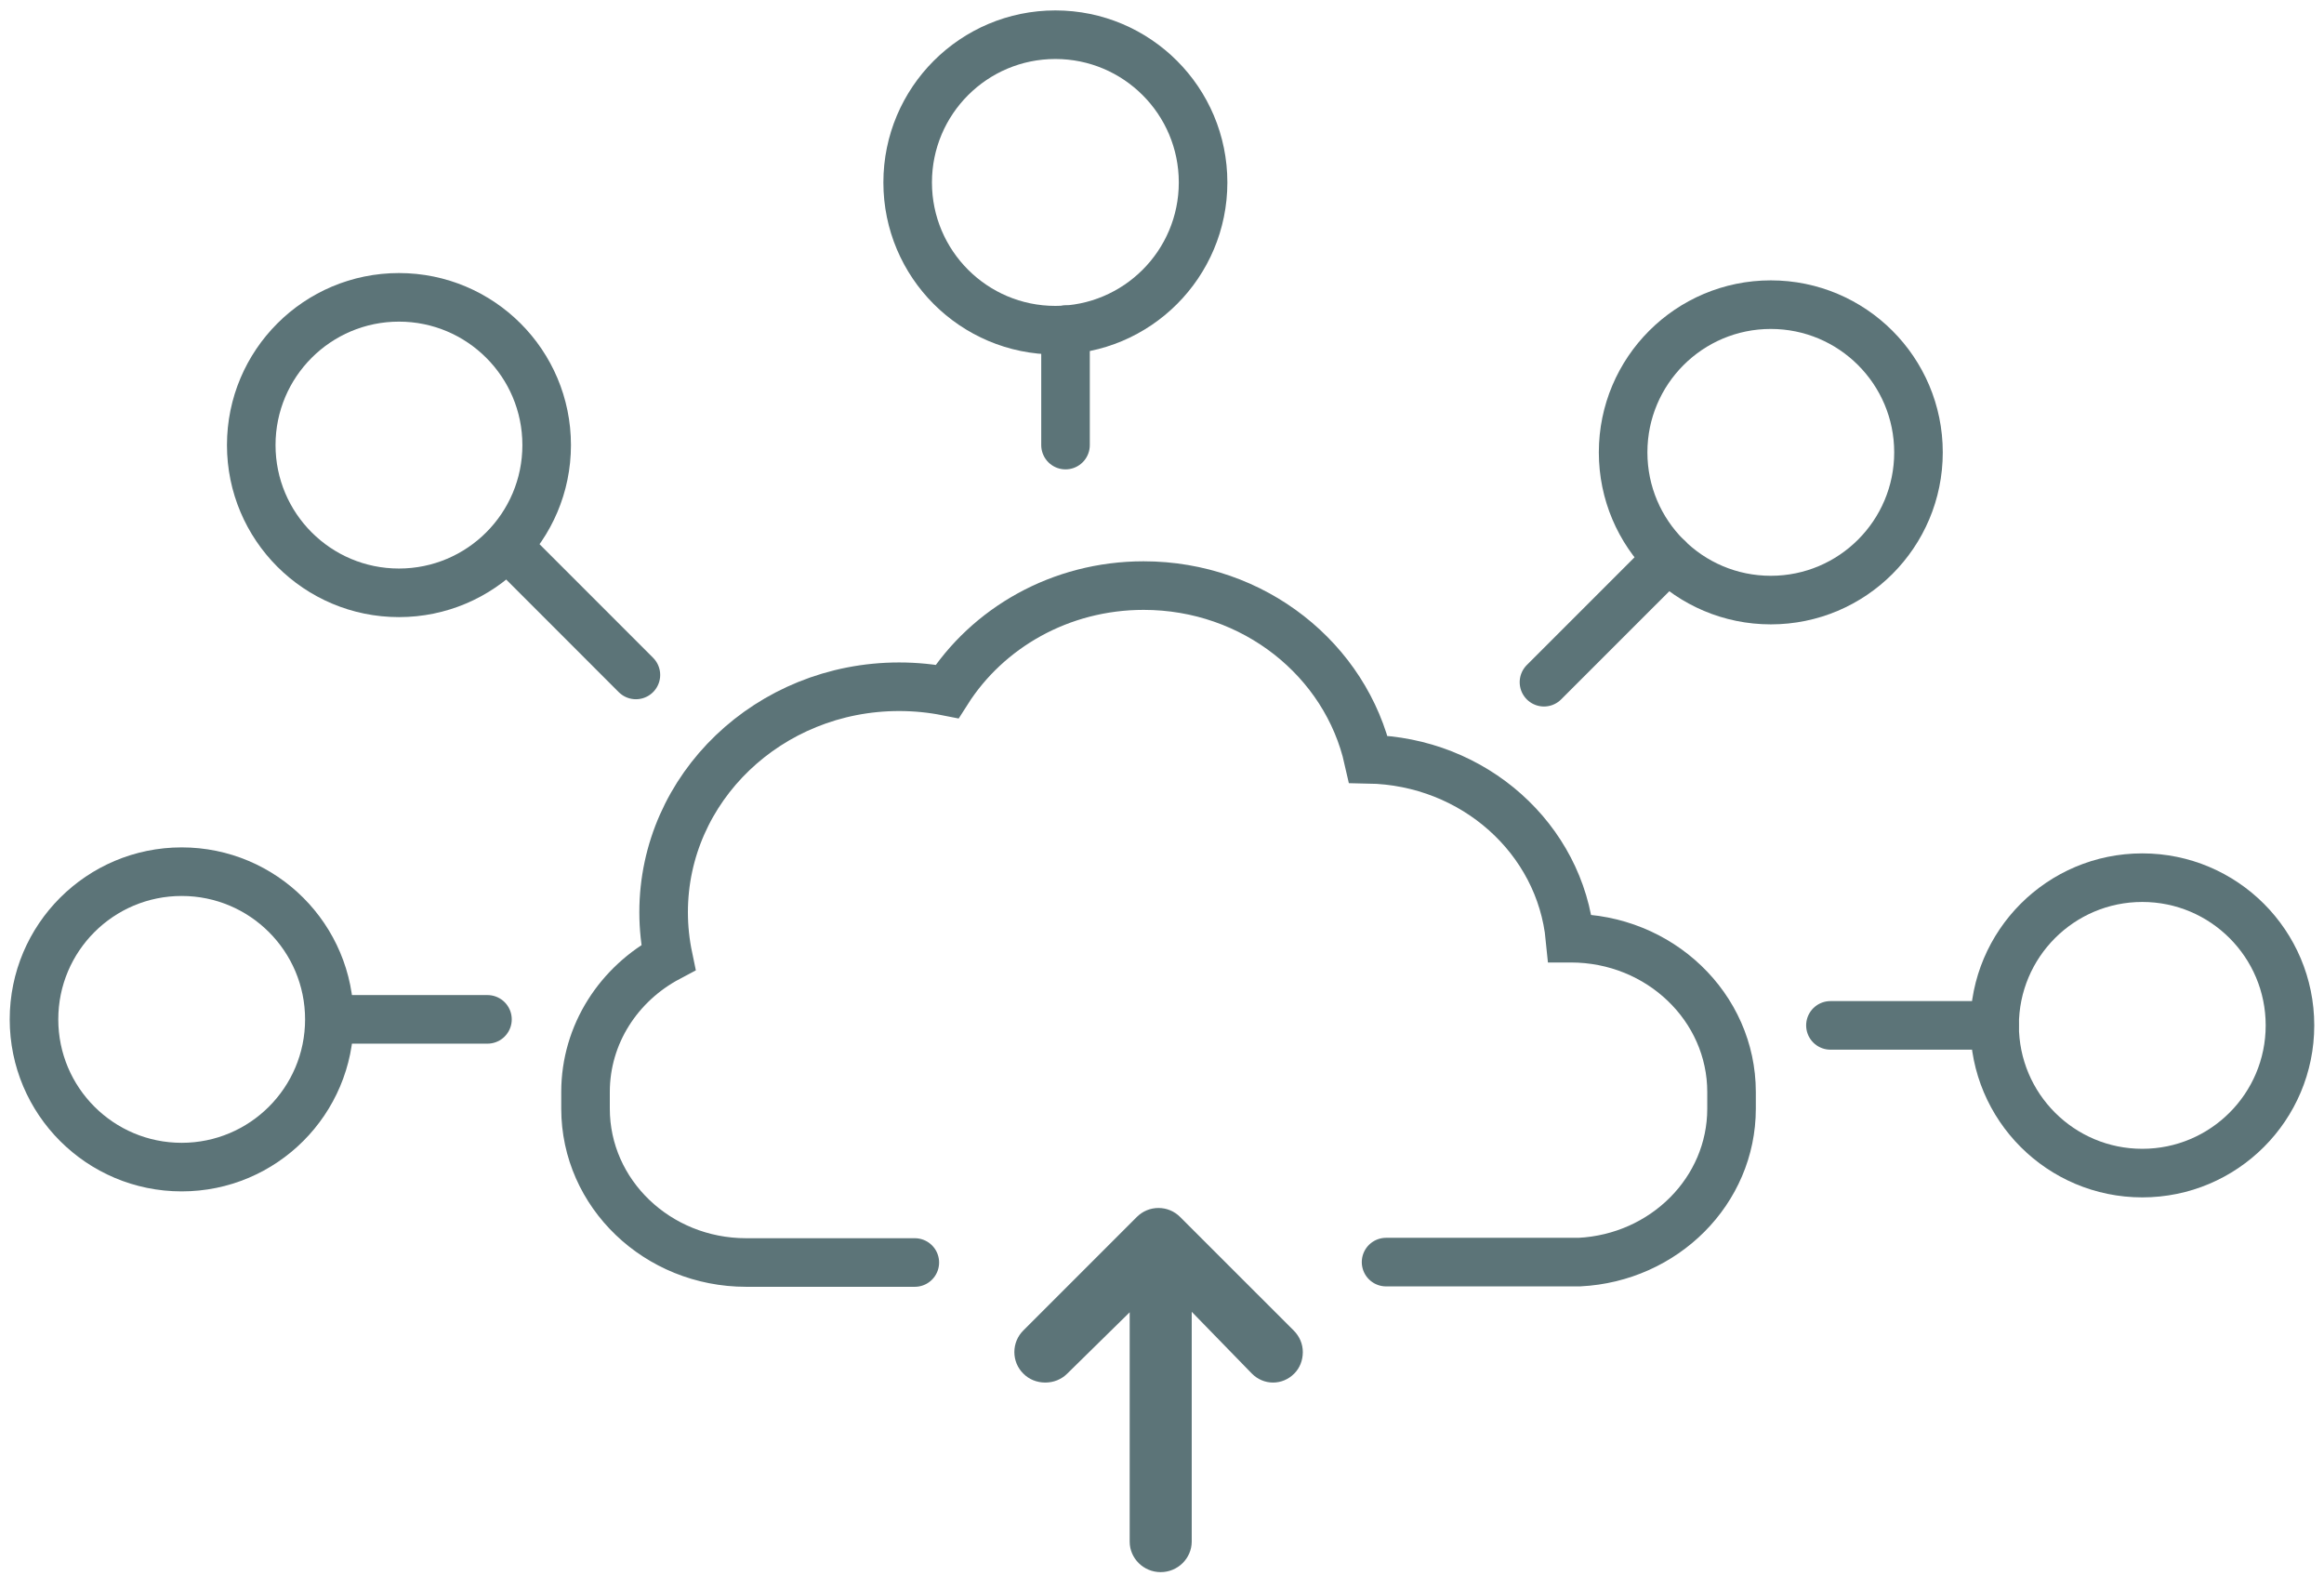
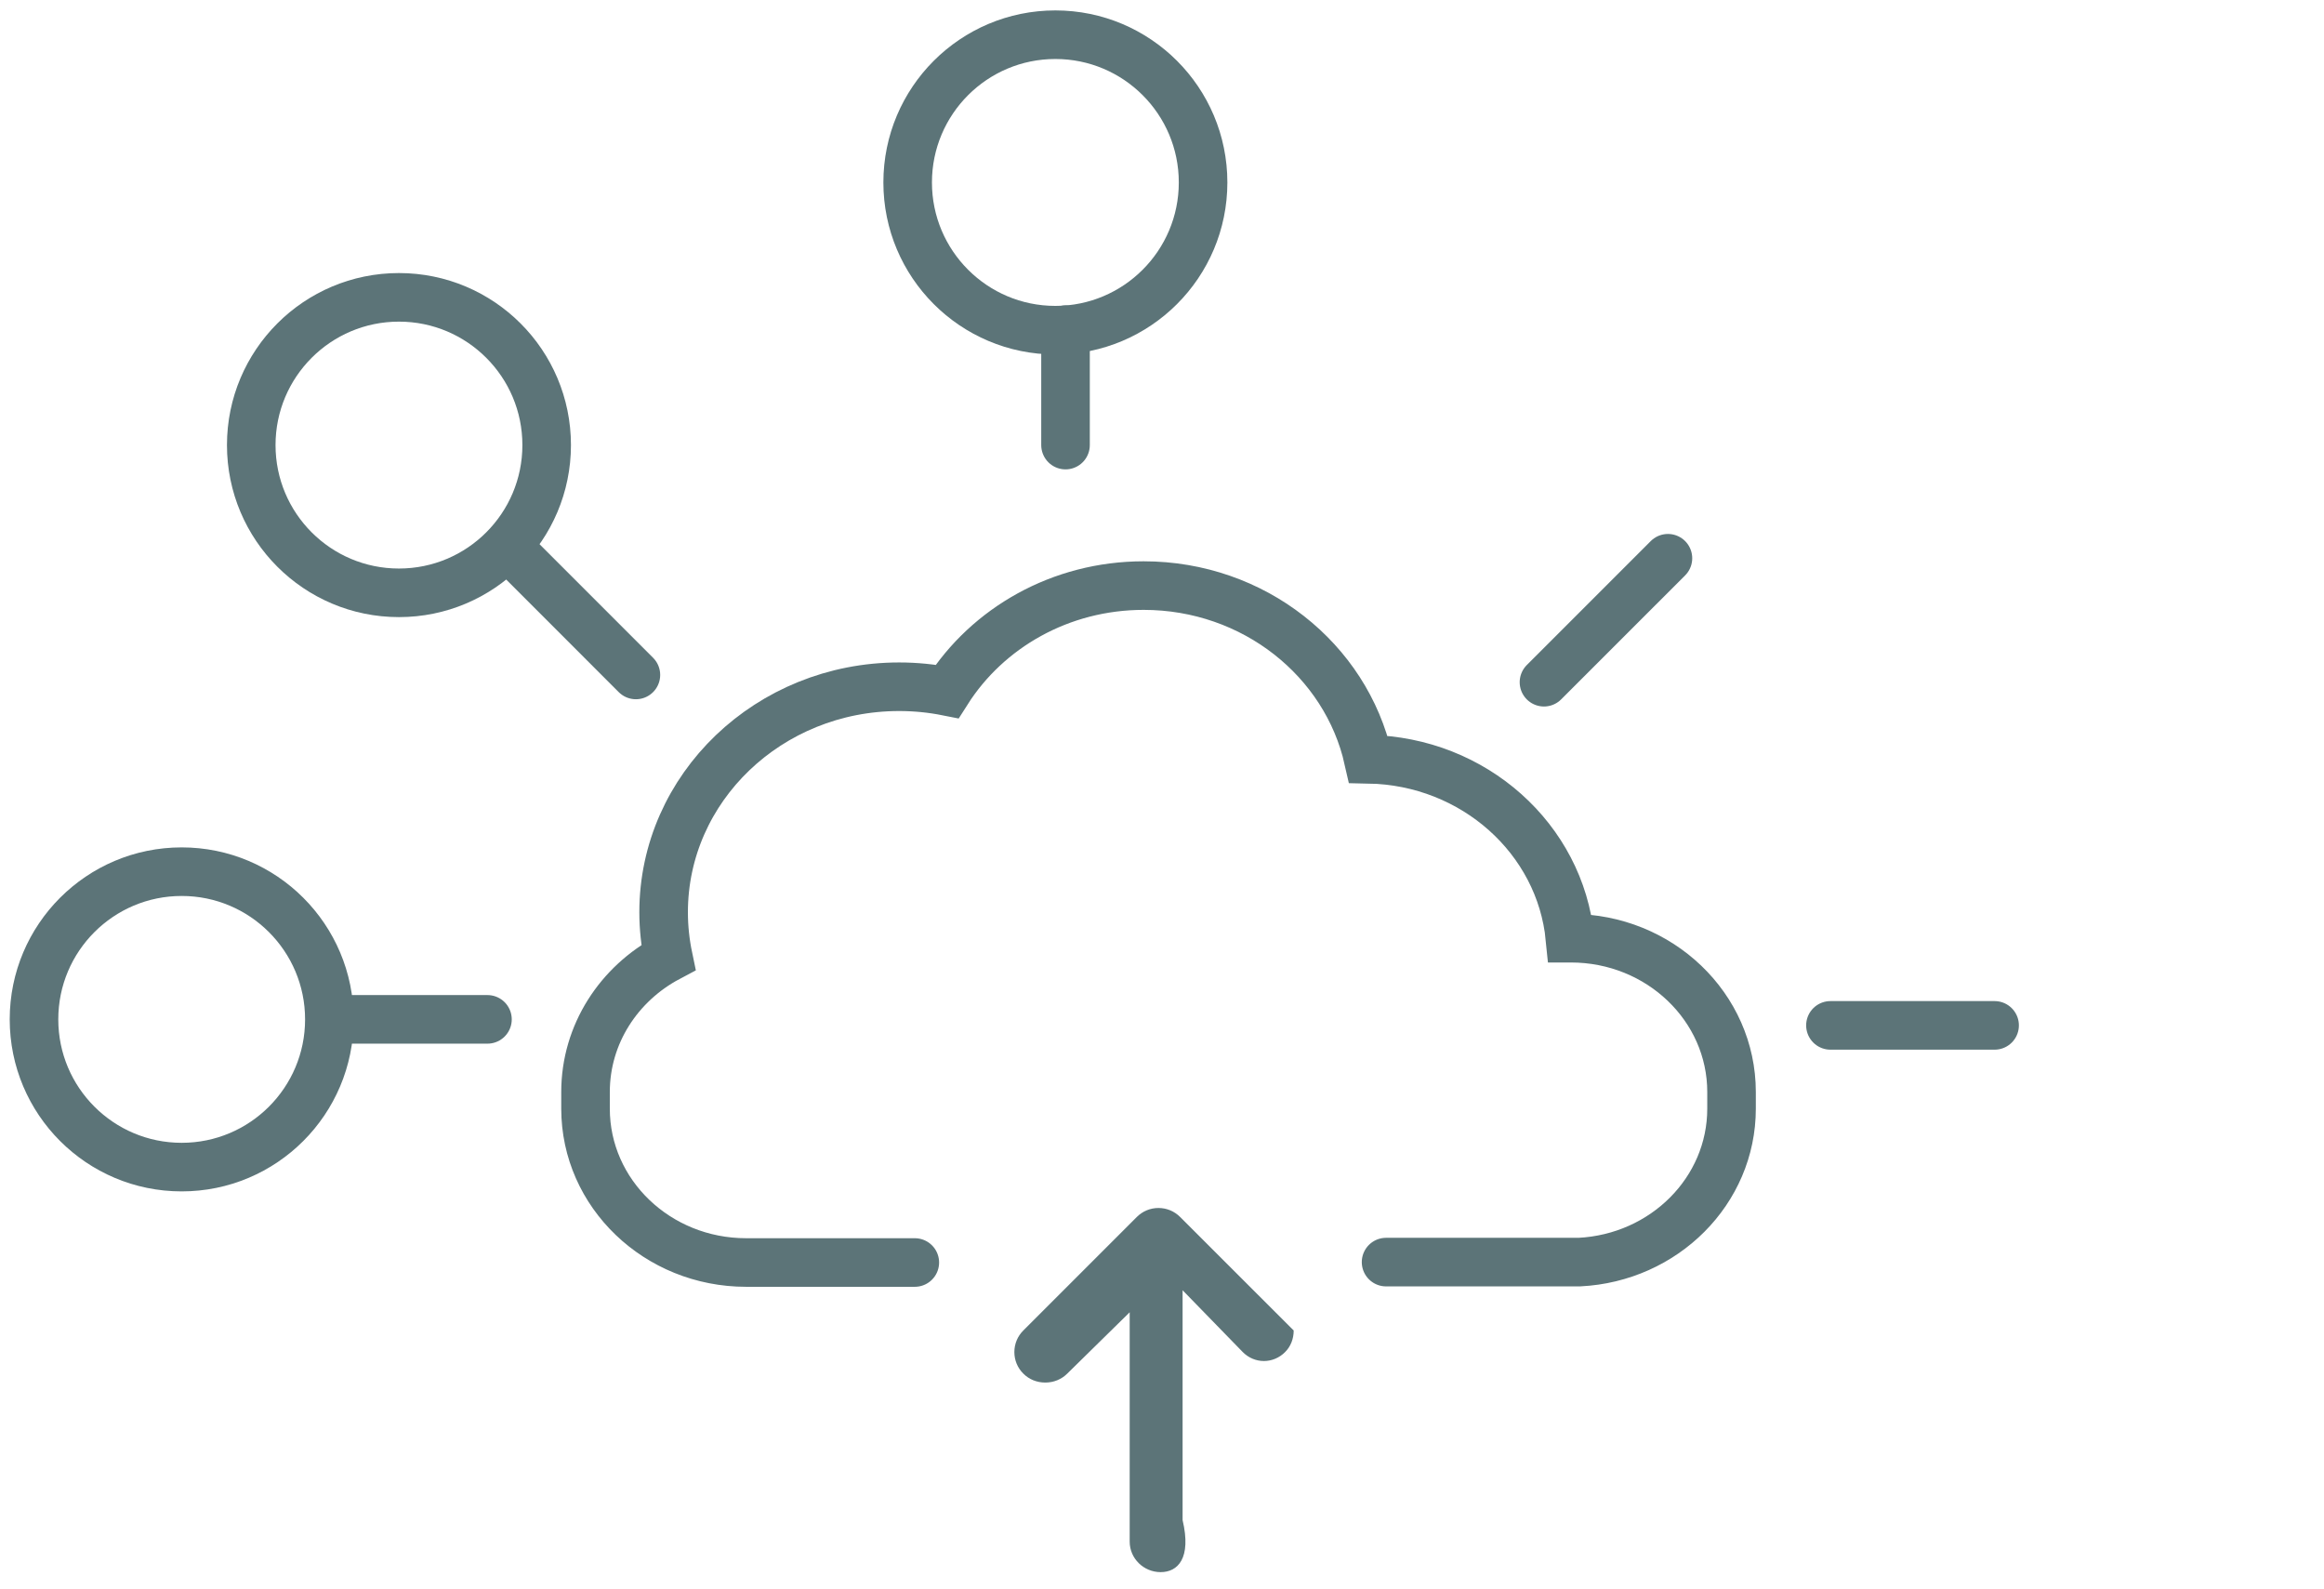
<svg xmlns="http://www.w3.org/2000/svg" version="1.1" id="Calque_1" x="0px" y="0px" width="86.125px" height="58.875px" viewBox="0 0 86.125 58.875" xml:space="preserve">
  <line fill="none" stroke="#5C7478" stroke-width="1.8" stroke-linecap="round" stroke-miterlimit="10" x1="39.487" y1="16.491" x2="39.487" y2="12.216" />
  <line fill="none" stroke="#5C7478" stroke-width="1.8" stroke-linecap="round" stroke-miterlimit="10" x1="12.583" y1="37.769" x2="18.065" y2="37.769" />
  <circle fill="none" stroke="#5C7478" stroke-width="1.8" stroke-miterlimit="10" cx="6.733" cy="37.77" r="5.473" />
  <line fill="none" stroke="#5C7478" stroke-width="1.8" stroke-linecap="round" stroke-miterlimit="10" x1="67.834" y1="37.992" x2="73.918" y2="37.992" />
-   <circle fill="none" stroke="#5C7478" stroke-width="1.8" stroke-miterlimit="10" cx="79.391" cy="37.992" r="5.473" />
  <line fill="none" stroke="#5C7478" stroke-width="1.8" stroke-linecap="round" stroke-miterlimit="10" x1="23.566" y1="25.008" x2="18.976" y2="20.417" />
  <circle fill="none" stroke="#5C7478" stroke-width="1.8" stroke-miterlimit="10" cx="14.785" cy="16.491" r="5.474" />
  <circle fill="none" stroke="#5C7478" stroke-width="1.8" stroke-miterlimit="10" cx="39.111" cy="6.76" r="5.474" />
  <line fill="none" stroke="#5C7478" stroke-width="1.8" stroke-linecap="round" stroke-miterlimit="10" x1="57.218" y1="25.277" x2="61.812" y2="20.684" />
-   <circle fill="none" stroke="#5C7478" stroke-width="1.8" stroke-miterlimit="10" cx="65.624" cy="16.761" r="5.473" />
  <path fill="none" stroke="#5C7478" stroke-width="1.8" stroke-linecap="round" stroke-miterlimit="10" d="M33.902,46.778H27.65 c-3.287,0-5.951-2.552-5.951-5.7v-0.617c0-2.146,1.239-4.015,3.069-4.986c-0.113-0.541-0.175-1.101-0.175-1.674 c0-4.616,3.907-8.356,8.727-8.356c0.609,0,1.205,0.06,1.779,0.174c1.496-2.352,4.197-3.922,7.282-3.922 c4.087,0,7.502,2.757,8.329,6.434c3.917,0.069,7.112,2.955,7.471,6.631h0.036c3.286,0,5.952,2.552,5.952,5.699v0.617 c0,3.047-2.499,5.528-5.639,5.685h-7.164" />
-   <path fill="#5C7478" d="M43.013,58.25c-0.633,0-1.148-0.508-1.148-1.129v-8.499l-2.312,2.271c-0.216,0.216-0.505,0.333-0.816,0.333 c-0.312,0-0.602-0.117-0.814-0.332c-0.215-0.213-0.332-0.497-0.332-0.799c0.001-0.302,0.119-0.586,0.332-0.798l4.208-4.208 c0.214-0.213,0.498-0.331,0.8-0.331c0.303,0,0.588,0.118,0.801,0.331l4.211,4.208c0.218,0.218,0.338,0.501,0.338,0.798 c0,0.311-0.113,0.595-0.318,0.799c-0.214,0.215-0.493,0.332-0.785,0.332c-0.293,0-0.571-0.117-0.785-0.332l-2.229-2.29v8.517 C44.161,57.742,43.646,58.25,43.013,58.25z" />
+   <path fill="#5C7478" d="M43.013,58.25c-0.633,0-1.148-0.508-1.148-1.129v-8.499l-2.312,2.271c-0.216,0.216-0.505,0.333-0.816,0.333 c-0.312,0-0.602-0.117-0.814-0.332c-0.215-0.213-0.332-0.497-0.332-0.799c0.001-0.302,0.119-0.586,0.332-0.798l4.208-4.208 c0.214-0.213,0.498-0.331,0.8-0.331c0.303,0,0.588,0.118,0.801,0.331l4.211,4.208c0,0.311-0.113,0.595-0.318,0.799c-0.214,0.215-0.493,0.332-0.785,0.332c-0.293,0-0.571-0.117-0.785-0.332l-2.229-2.29v8.517 C44.161,57.742,43.646,58.25,43.013,58.25z" />
</svg>